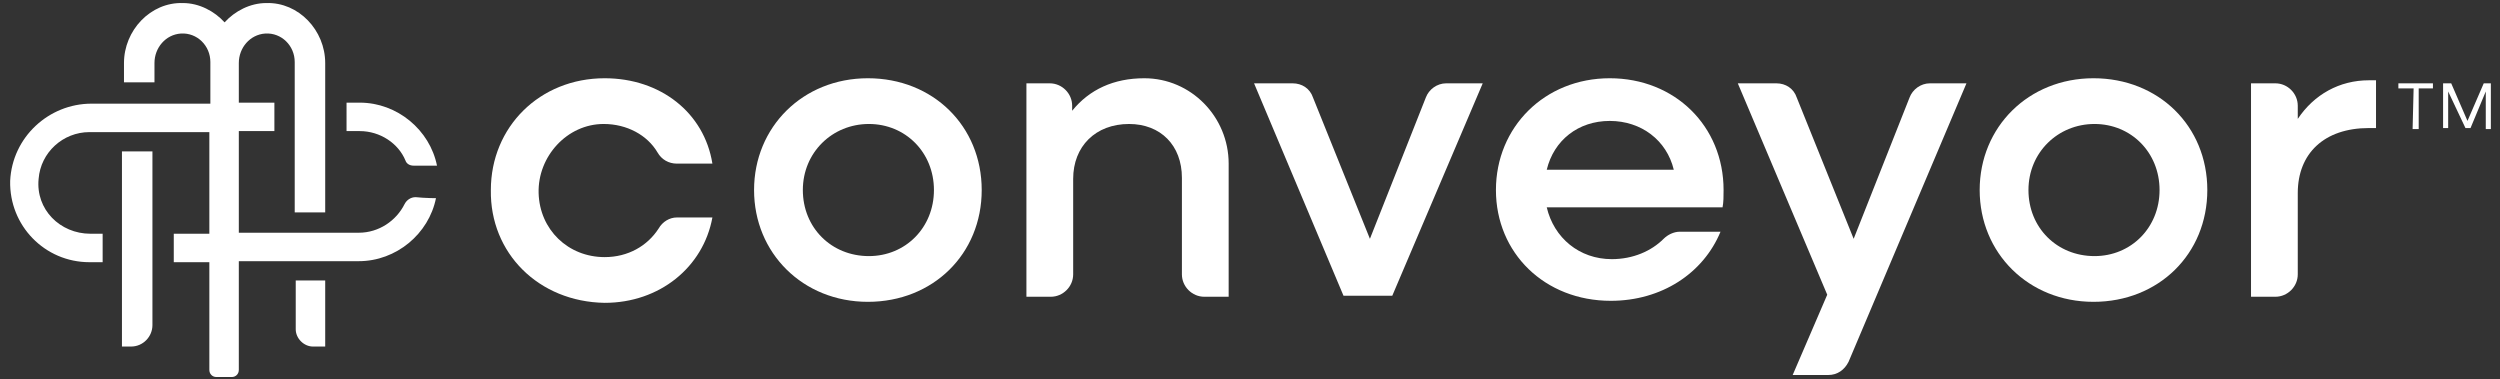
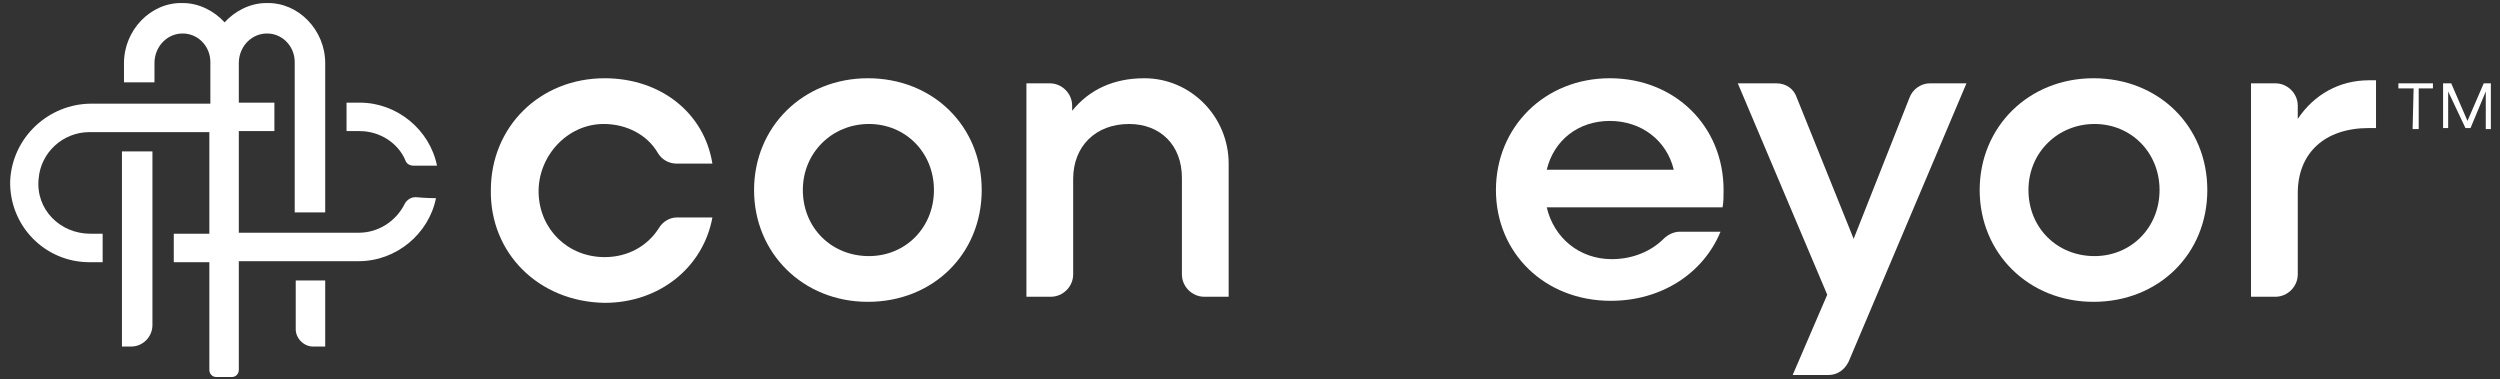
<svg xmlns="http://www.w3.org/2000/svg" version="1.1" id="Layer_1" x="0px" y="0px" viewBox="0 0 246 37.3" style="enable-background:new 0 0 246 37.3;" xml:space="preserve">
  <rect x="0" y="0" width="246" height="37.3" fill="#333333" stroke="none" />
  <style type="text/css">
	.st0{fill:#FFFFFF;}
</style>
  <g>
    <path class="st0" d="M48.3,18.7c0-6.2,4.8-11,11.2-11c5.5,0,9.8,3.4,10.6,8.4h-3.5c-0.8,0-1.5-0.4-1.9-1.1c-1-1.7-3-2.8-5.3-2.8   c-3.6,0-6.5,3.2-6.4,6.8c0.1,3.6,2.9,6.3,6.5,6.3c2.3,0,4.2-1.1,5.3-2.8c0.4-0.7,1.1-1.1,1.8-1.1h3.5c-0.9,4.9-5.2,8.4-10.6,8.4   C53,29.7,48.2,24.9,48.3,18.7L48.3,18.7z" />
    <path class="st0" d="M74.2,18.7c0-6.2,4.8-11,11.2-11s11.2,4.7,11.2,11s-4.8,11-11.2,11S74.2,24.9,74.2,18.7z M91.9,18.7   c0-3.7-2.8-6.5-6.4-6.5s-6.5,2.8-6.5,6.5s2.8,6.5,6.5,6.5C89.1,25.2,91.9,22.4,91.9,18.7z" />
    <path class="st0" d="M100.9,8.2h2.4c1.2,0,2.2,1,2.2,2.2v0.5c1.7-2.1,4.1-3.2,7.1-3.2c4.6,0,8.3,3.8,8.3,8.4v13.1h-2.4   c-1.2,0-2.2-1-2.2-2.2v-9.5c0-3.2-2.1-5.3-5.2-5.3c-3.3,0-5.5,2.2-5.5,5.4V27c0,1.2-1,2.2-2.2,2.2h-2.4V8.2z" />
-     <path class="st0" d="M123.4,8.2h3.8c0.9,0,1.7,0.5,2,1.4l5.6,13.9l5.5-13.9c0.3-0.8,1.1-1.4,2-1.4h3.6l-8.9,20.9h-4.8L123.4,8.2   L123.4,8.2z" />
    <path class="st0" d="M147.2,18.7c0-6.2,4.8-11,11.2-11s11.2,4.7,11.2,11c0,0.6,0,1.2-0.1,1.7h-17.3c0.7,3,3.2,5.1,6.4,5.1   c2.1,0,3.9-0.8,5.1-2c0.4-0.4,1-0.7,1.6-0.7h4c-1.7,4.1-5.8,6.8-10.8,6.8C152,29.6,147.2,24.9,147.2,18.7L147.2,18.7z M152.2,16.7   h12.5c-0.7-2.9-3.2-4.8-6.3-4.8S152.9,13.8,152.2,16.7z" />
    <path class="st0" d="M179.8,29l-8.8-20.8h3.8c0.9,0,1.7,0.5,2,1.4l5.6,13.9l5.5-13.9c0.3-0.8,1.1-1.4,2-1.4h3.6l-11.6,27.4   c-0.4,0.8-1.1,1.3-2,1.3h-3.5L179.8,29L179.8,29z" />
    <path class="st0" d="M194.8,18.7c0-6.2,4.8-11,11.2-11s11.2,4.7,11.2,11s-4.8,11-11.2,11S194.8,24.9,194.8,18.7z M212.5,18.7   c0-3.7-2.8-6.5-6.4-6.5s-6.5,2.8-6.5,6.5s2.8,6.5,6.5,6.5C209.7,25.2,212.5,22.4,212.5,18.7z" />
    <path class="st0" d="M221.5,8.2h2.4c1.2,0,2.2,1,2.2,2.2v1.3c1.6-2.4,4.1-3.8,7-3.8h0.7v4.7h-0.7c-4.4,0-7,2.5-7,6.4v8   c0,1.2-1,2.2-2.2,2.2h-2.4V8.2z" />
    <path class="st0" d="M34.1,12.9h1.3c2,0,3.8,1.2,4.5,2.9c0.1,0.3,0.4,0.5,0.8,0.5H43l0,0c-0.7-3.5-3.9-6.2-7.6-6.2h-1.3V12.9z" />
    <path class="st0" d="M15,14.9h-3v19.2c0,0,0,0,0,0h0.9c1.2,0,2.1-1,2.1-2.1L15,14.9L15,14.9z" />
    <path class="st0" d="M40.9,19.4c-0.5,0-0.9,0.3-1.1,0.7c-0.8,1.6-2.5,2.8-4.5,2.8H23.5v-10h3.5v-2.8h-3.5V6.2   c0-1.5,1.1-2.8,2.6-2.9C27.7,3.2,29,4.5,29,6.1v14.8h3V6.2c0-3.2-2.6-6-5.8-5.9c-1.6,0-3.1,0.8-4.1,1.9h0c-1-1.1-2.5-1.9-4.1-1.9   c-3.2-0.1-5.8,2.7-5.8,5.9v1.9h3V6.2c0-1.5,1.1-2.8,2.6-2.9c1.6-0.1,2.9,1.2,2.9,2.8v4.1H9c-4.2,0-7.8,3.3-8,7.6   c-0.1,4.4,3.4,8,7.8,8h1.3v-2.8H8.9c-3,0-5.4-2.4-5.1-5.4c0.2-2.6,2.4-4.6,5-4.6h11.8v10h-3.5v2.8h3.5v10.6c0,0.4,0.3,0.7,0.7,0.7   h1.5c0.4,0,0.7-0.3,0.7-0.7V25.7h11.8c3.7,0,6.9-2.7,7.6-6.2c0,0,0,0,0,0C43,19.5,41.8,19.5,40.9,19.4L40.9,19.4z" />
    <path class="st0" d="M29.1,27.6v4.8c0,0.9,0.8,1.7,1.7,1.7H32c0,0,0,0,0,0v-6.5C32,27.6,29.1,27.6,29.1,27.6z" />
    <path class="st0" d="M237.5,8.7H236V8.2h3.4v0.5H238v4h-0.6L237.5,8.7L237.5,8.7L237.5,8.7z M240.4,8.2h0.8l1.6,3.7l1.6-3.7h0.7   v4.5h-0.5V9l-1.5,3.6h-0.5L240.9,9v3.6h-0.5L240.4,8.2L240.4,8.2L240.4,8.2z" />
  </g>
</svg>